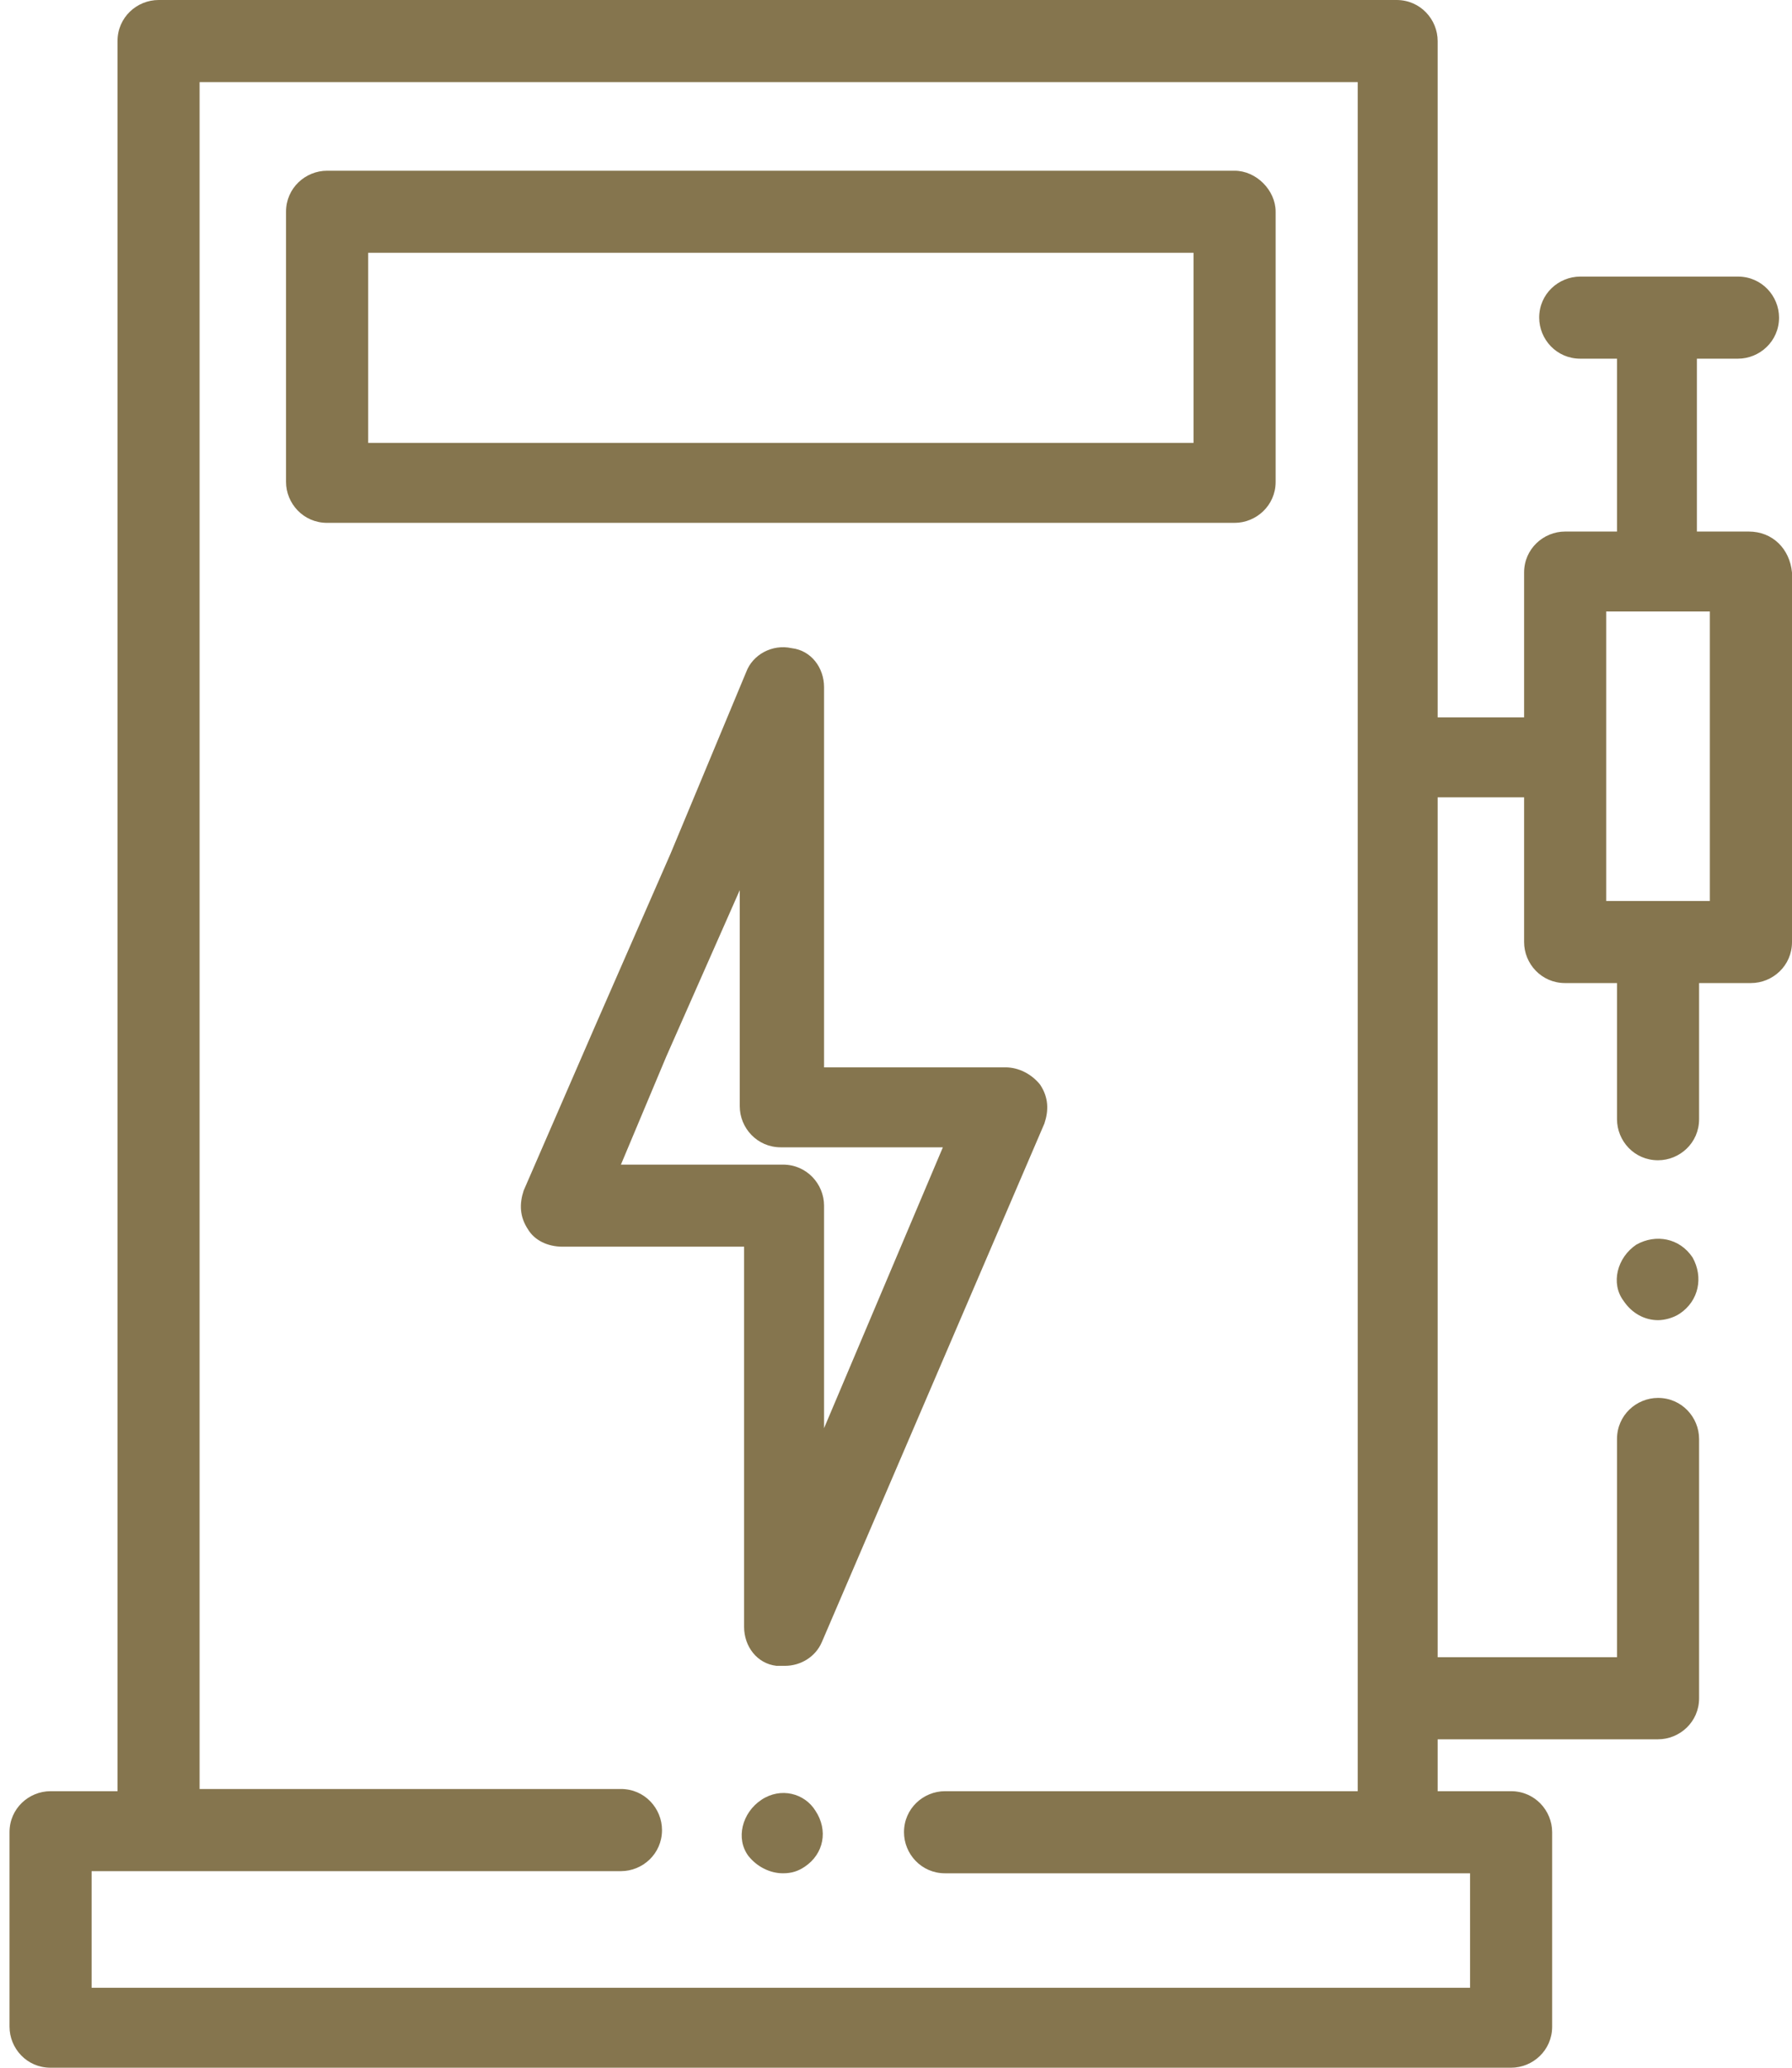
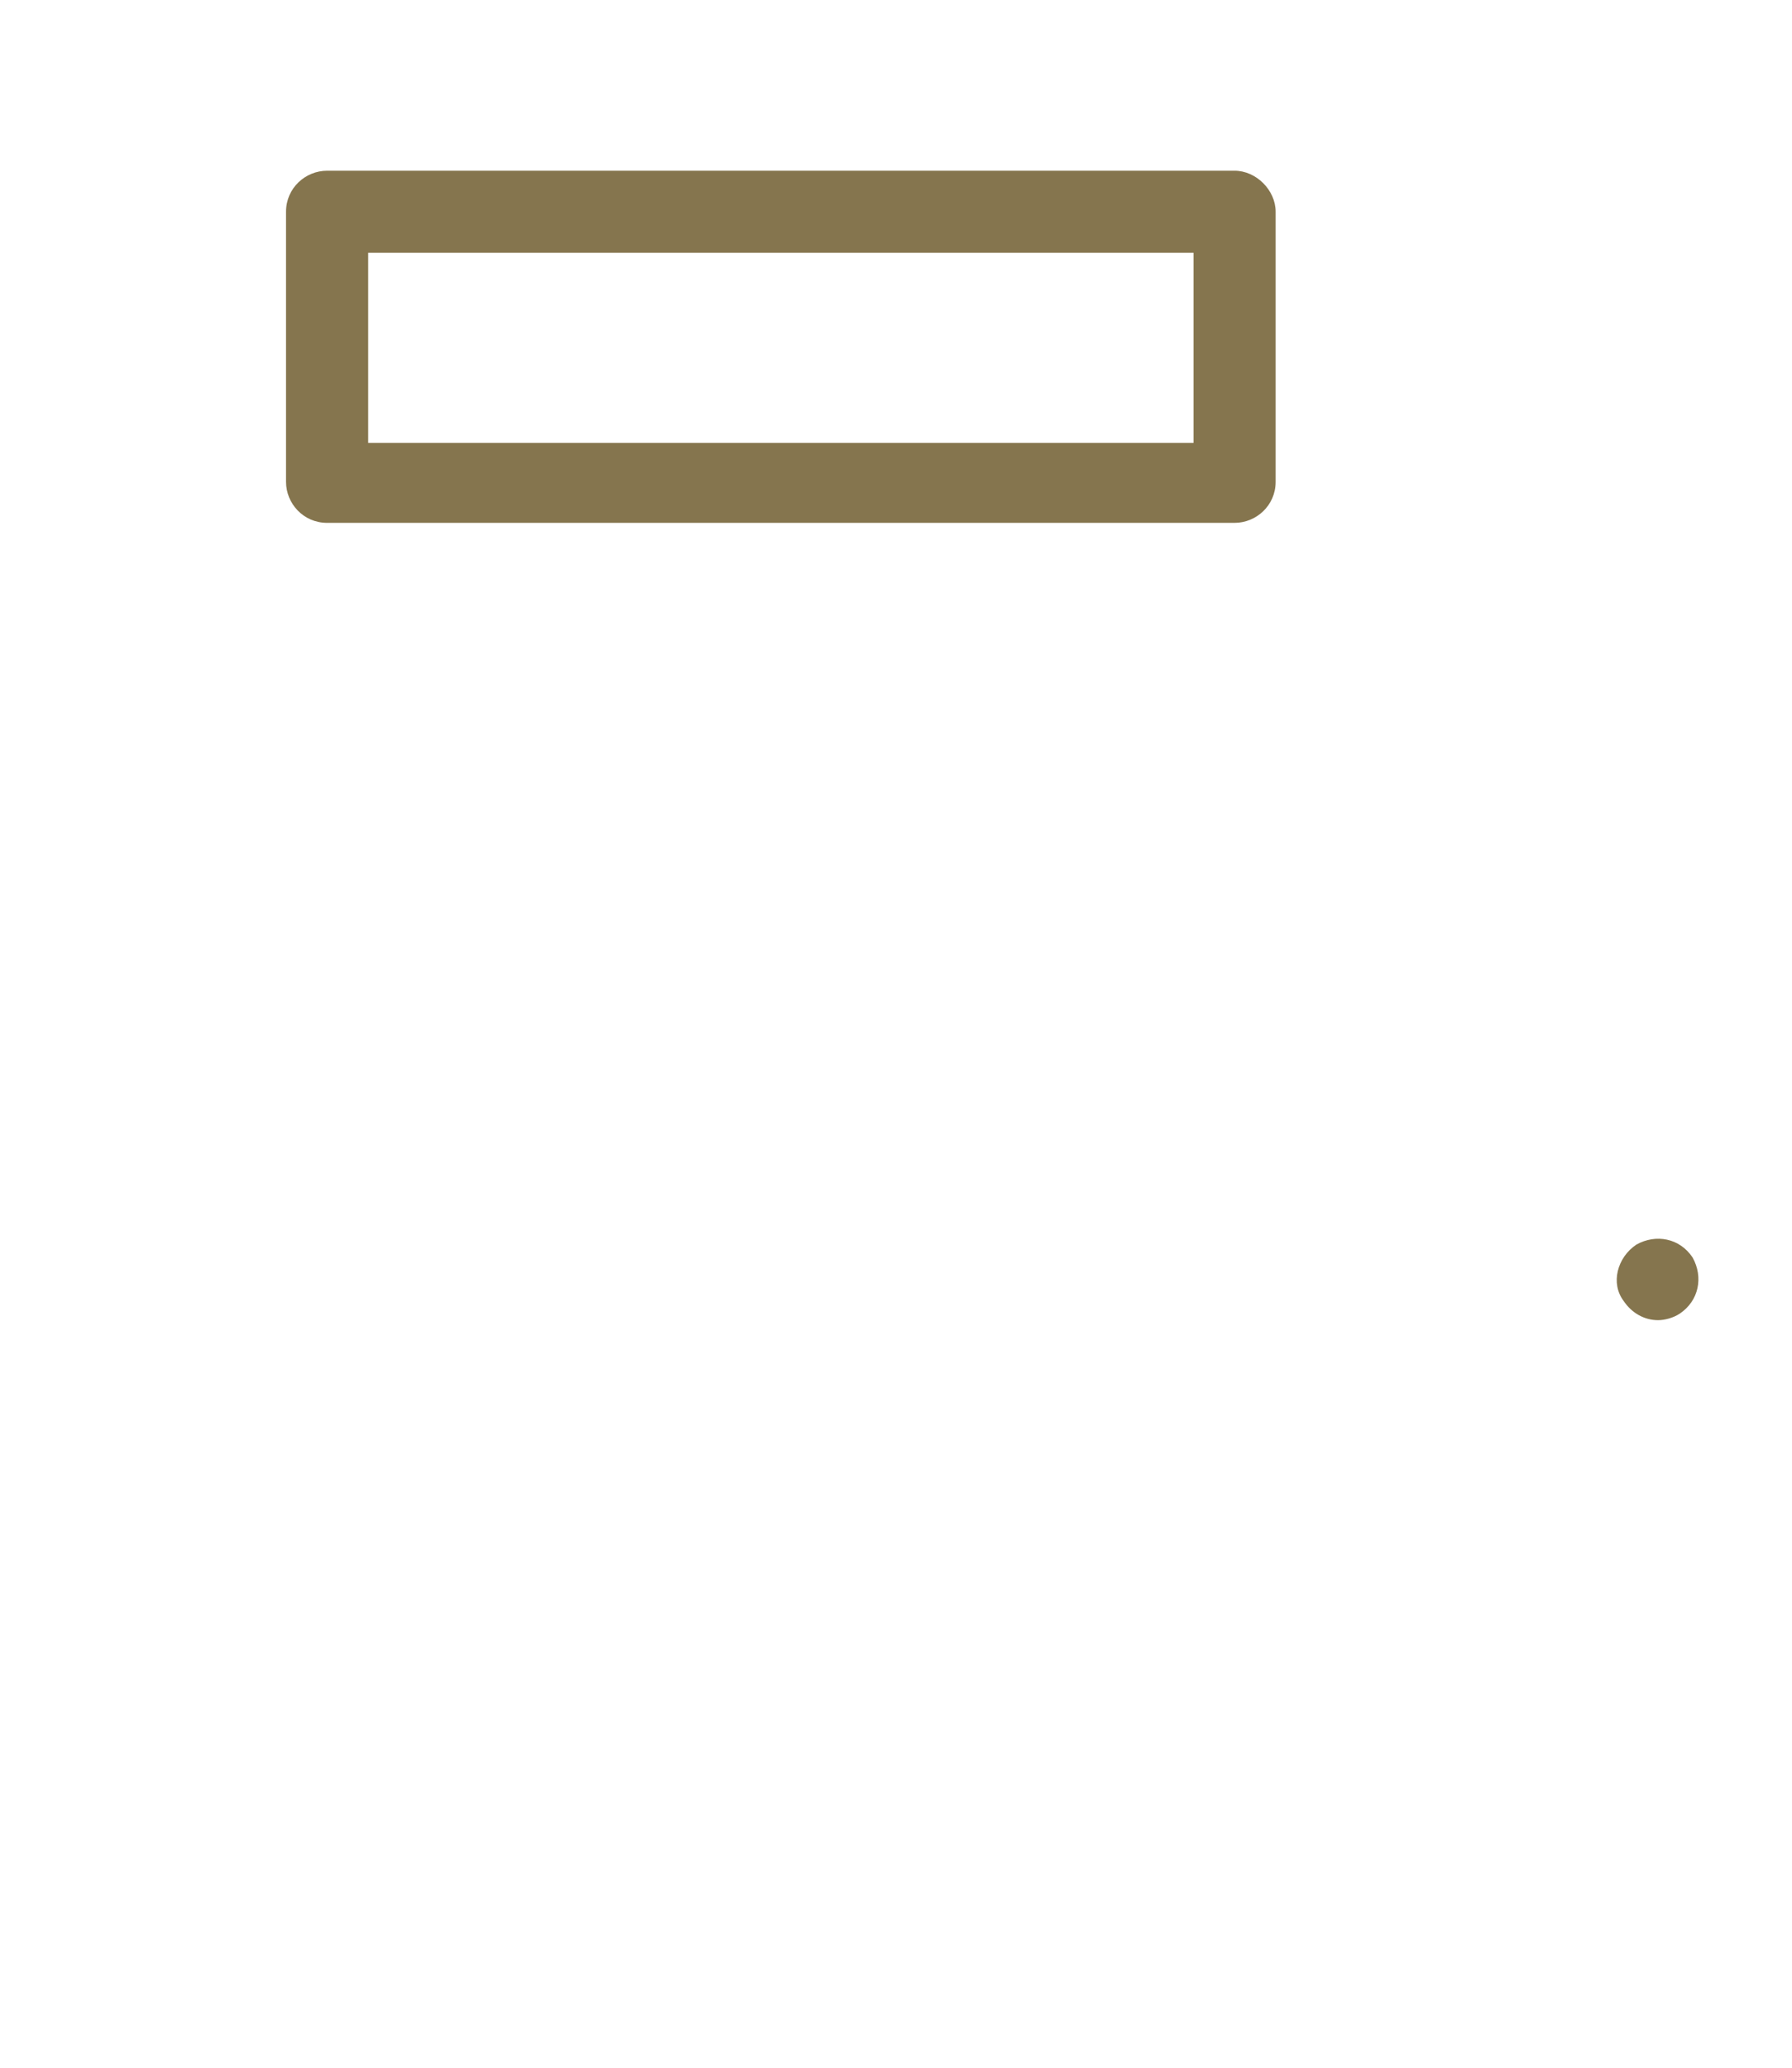
<svg xmlns="http://www.w3.org/2000/svg" width="26" height="30" viewBox="0 0 26 30" fill="none">
  <path d="M17.912 2.477H4.746C4.433 2.477 4.15 2.727 4.15 3.072V6.991C4.15 7.304 4.401 7.586 4.746 7.586H17.912C18.226 7.586 18.508 7.335 18.508 6.991V3.072C18.508 2.759 18.226 2.477 17.912 2.477ZM17.317 6.426H5.342V3.668H17.317V6.426Z" fill="#85754E" />
-   <path d="M11.047 26.113C10.765 26.301 10.671 26.677 10.859 26.928C10.984 27.085 11.172 27.179 11.36 27.179C11.486 27.179 11.58 27.148 11.674 27.085C11.956 26.897 12.018 26.552 11.83 26.27C11.674 26.019 11.329 25.925 11.047 26.113Z" fill="#85754E" />
-   <path d="M25.373 7.712H24.62V5.204H25.216C25.529 5.204 25.812 4.953 25.812 4.608C25.812 4.295 25.561 4.013 25.216 4.013H22.928C22.614 4.013 22.332 4.263 22.332 4.608C22.332 4.922 22.583 5.204 22.928 5.204H23.461V7.712H22.708C22.395 7.712 22.113 7.963 22.113 8.307V10.408H20.859V0.596C20.859 0.282 20.608 0 20.263 0H2.301C1.987 0 1.705 0.251 1.705 0.596V25.988H0.733C0.42 25.988 0.138 26.238 0.138 26.583V29.404C0.138 29.718 0.388 30 0.733 30H21.924C22.238 30 22.52 29.749 22.52 29.404V26.583C22.52 26.27 22.269 25.988 21.924 25.988H20.859V25.235H24.056C24.37 25.235 24.652 24.984 24.652 24.64V20.878C24.652 20.564 24.401 20.282 24.056 20.282C23.743 20.282 23.461 20.533 23.461 20.878V24.044H20.859V11.568H22.113V13.668C22.113 13.981 22.363 14.263 22.708 14.263H23.461V16.238C23.461 16.552 23.711 16.834 24.056 16.834C24.37 16.834 24.652 16.583 24.652 16.238V14.263H25.404C25.718 14.263 26 14.013 26 13.668V8.307C25.968 7.963 25.718 7.712 25.373 7.712ZM13.711 25.988C13.398 25.988 13.116 26.238 13.116 26.583C13.116 26.897 13.367 27.179 13.711 27.179H21.329V28.84H1.329V27.148H9.009C9.323 27.148 9.605 26.897 9.605 26.552C9.605 26.238 9.354 25.956 9.009 25.956H2.896V1.191H19.699V25.988H13.711ZM24.808 13.072H23.304V8.872H24.808V13.072Z" fill="#85754E" />
-   <path d="M14.589 15.486H11.956V9.969C11.956 9.687 11.768 9.436 11.486 9.404C11.203 9.342 10.921 9.498 10.827 9.749L9.73 12.383L8.633 14.89L7.598 17.273C7.536 17.461 7.536 17.649 7.661 17.837C7.755 17.994 7.943 18.088 8.163 18.088H10.796V23.605C10.796 23.887 10.984 24.138 11.266 24.169C11.297 24.169 11.36 24.169 11.391 24.169C11.611 24.169 11.83 24.044 11.924 23.825L15.153 16.301C15.216 16.113 15.216 15.925 15.091 15.737C14.965 15.58 14.777 15.486 14.589 15.486ZM11.956 20.721V17.492C11.956 17.179 11.705 16.897 11.36 16.897H9.009L9.667 15.329L10.733 12.915V16.05C10.733 16.364 10.984 16.646 11.329 16.646H13.68L11.956 20.721Z" fill="#85754E" />
  <path d="M23.743 18.057C23.461 18.245 23.367 18.621 23.555 18.872C23.68 19.06 23.868 19.154 24.056 19.154C24.151 19.154 24.276 19.122 24.37 19.06C24.652 18.872 24.715 18.527 24.558 18.245C24.37 17.962 24.025 17.9 23.743 18.057Z" fill="#85754E" />
</svg>